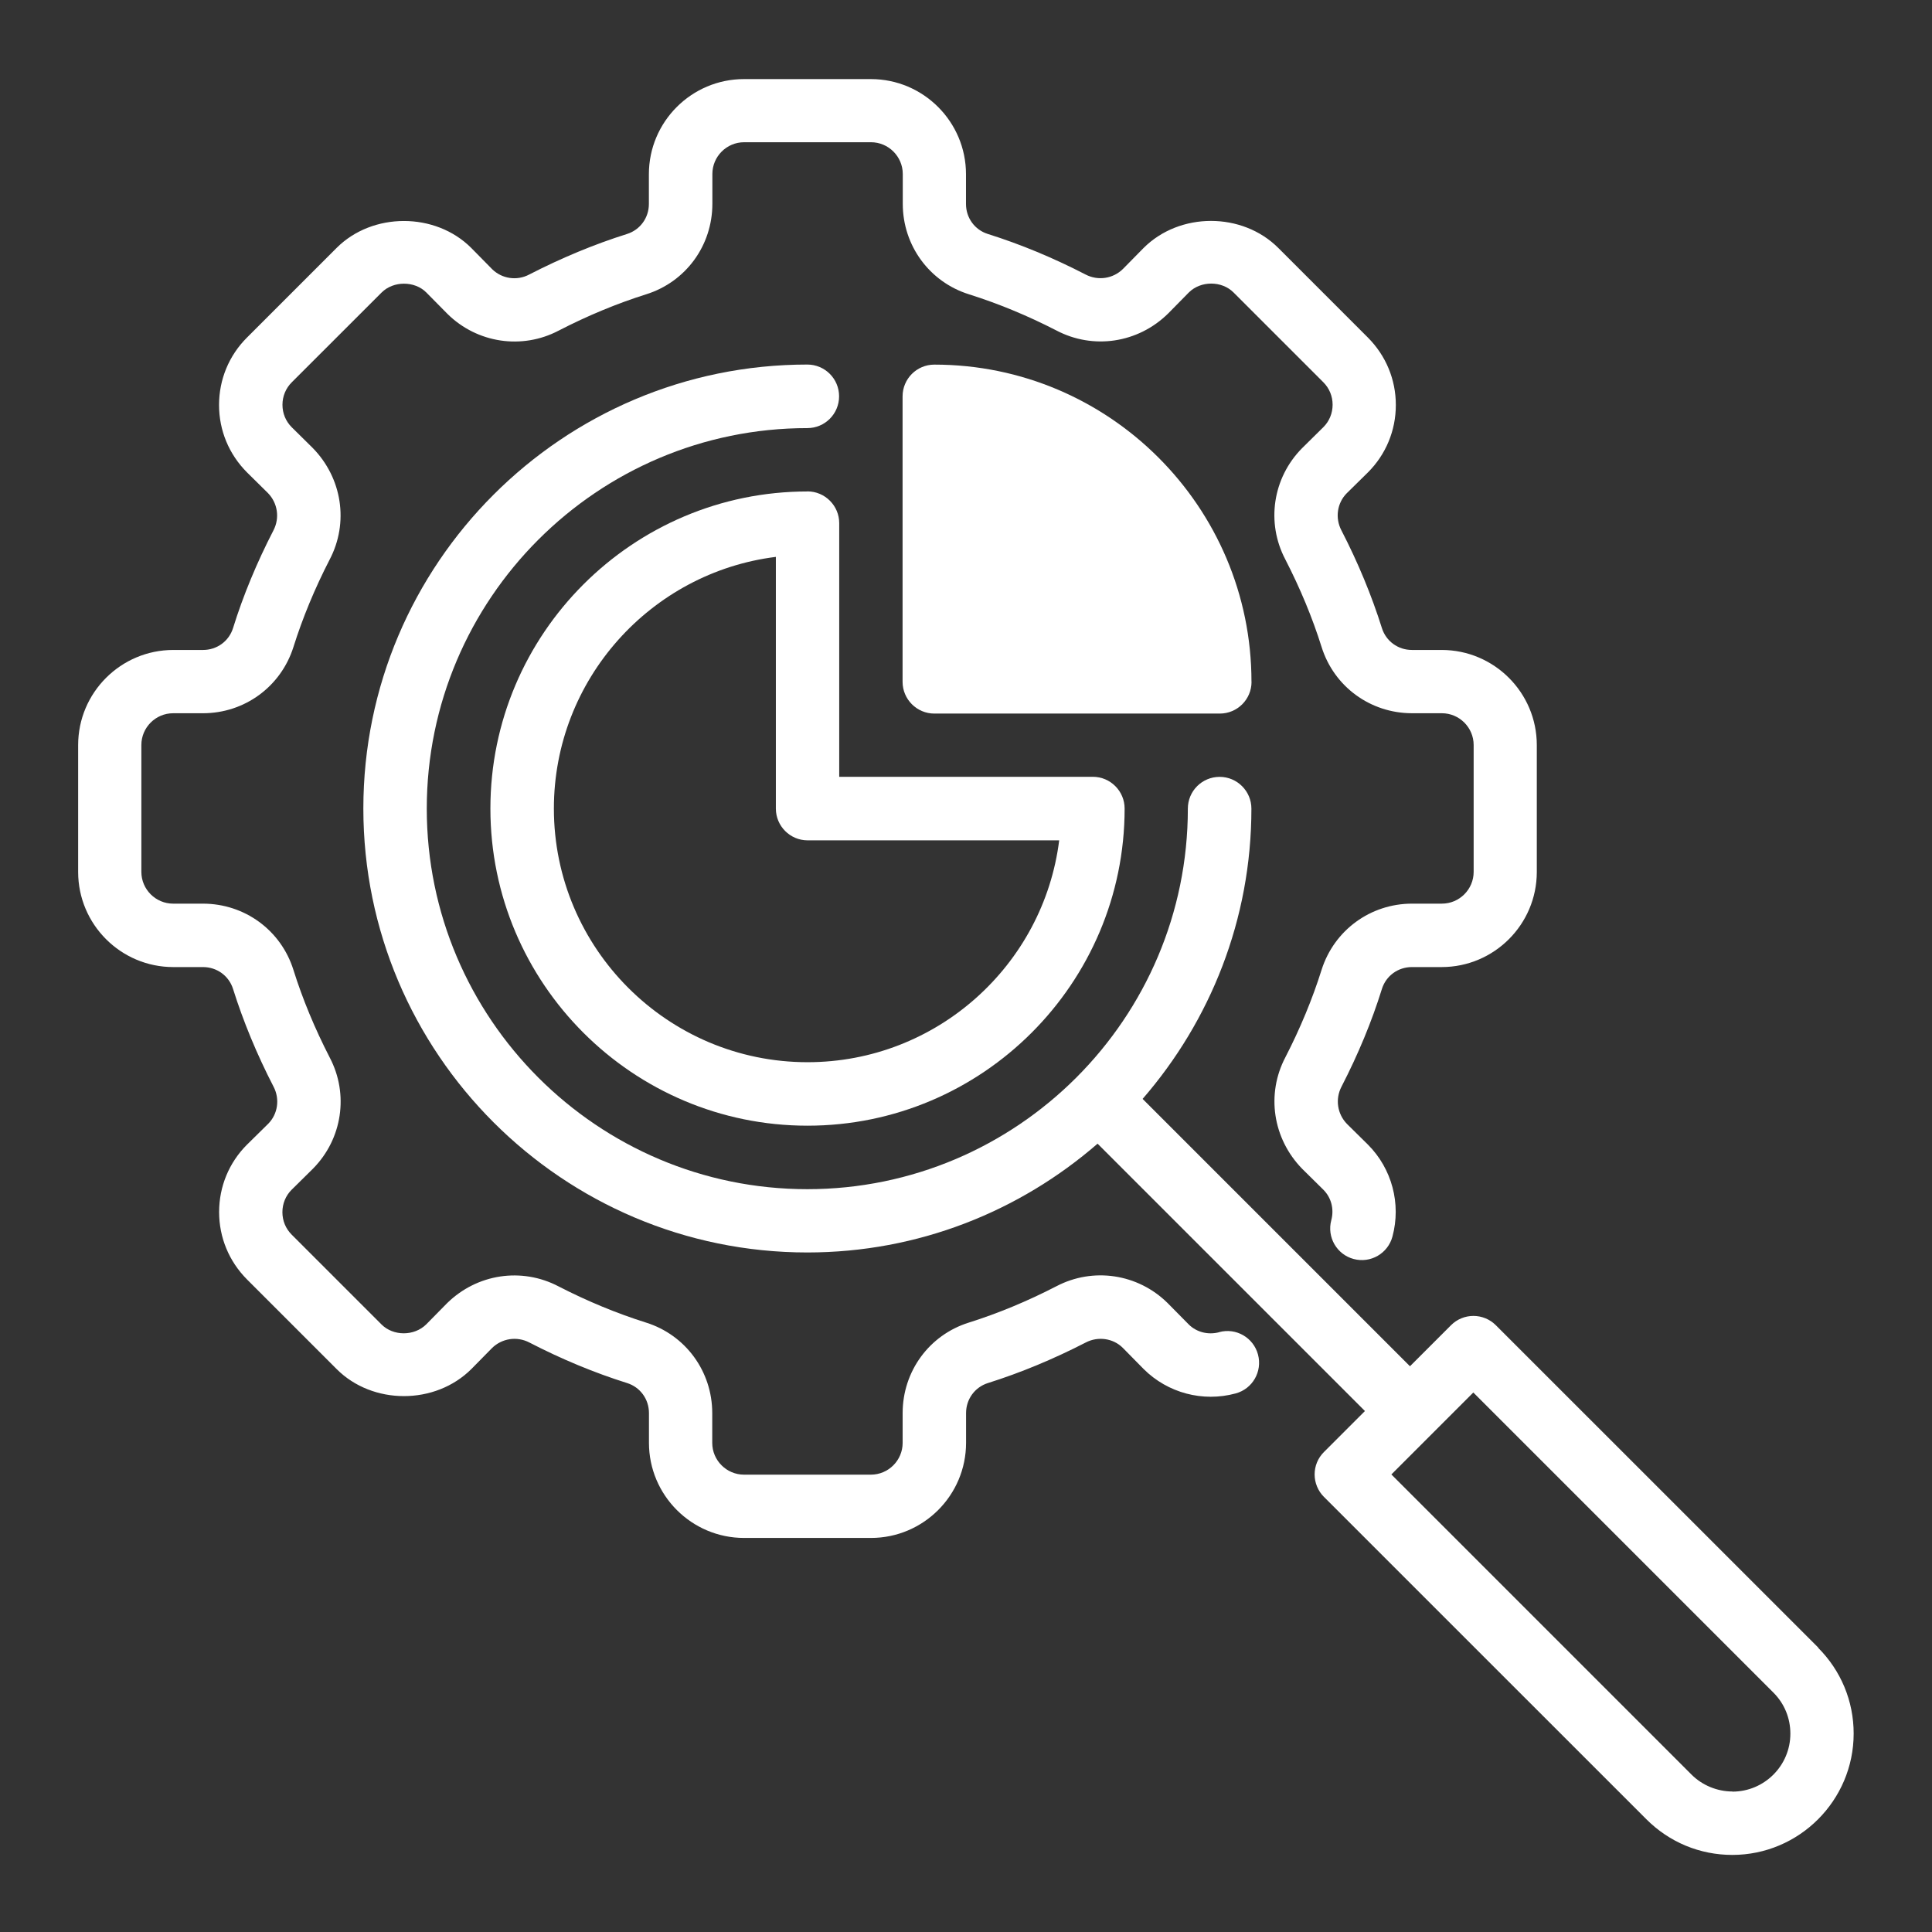
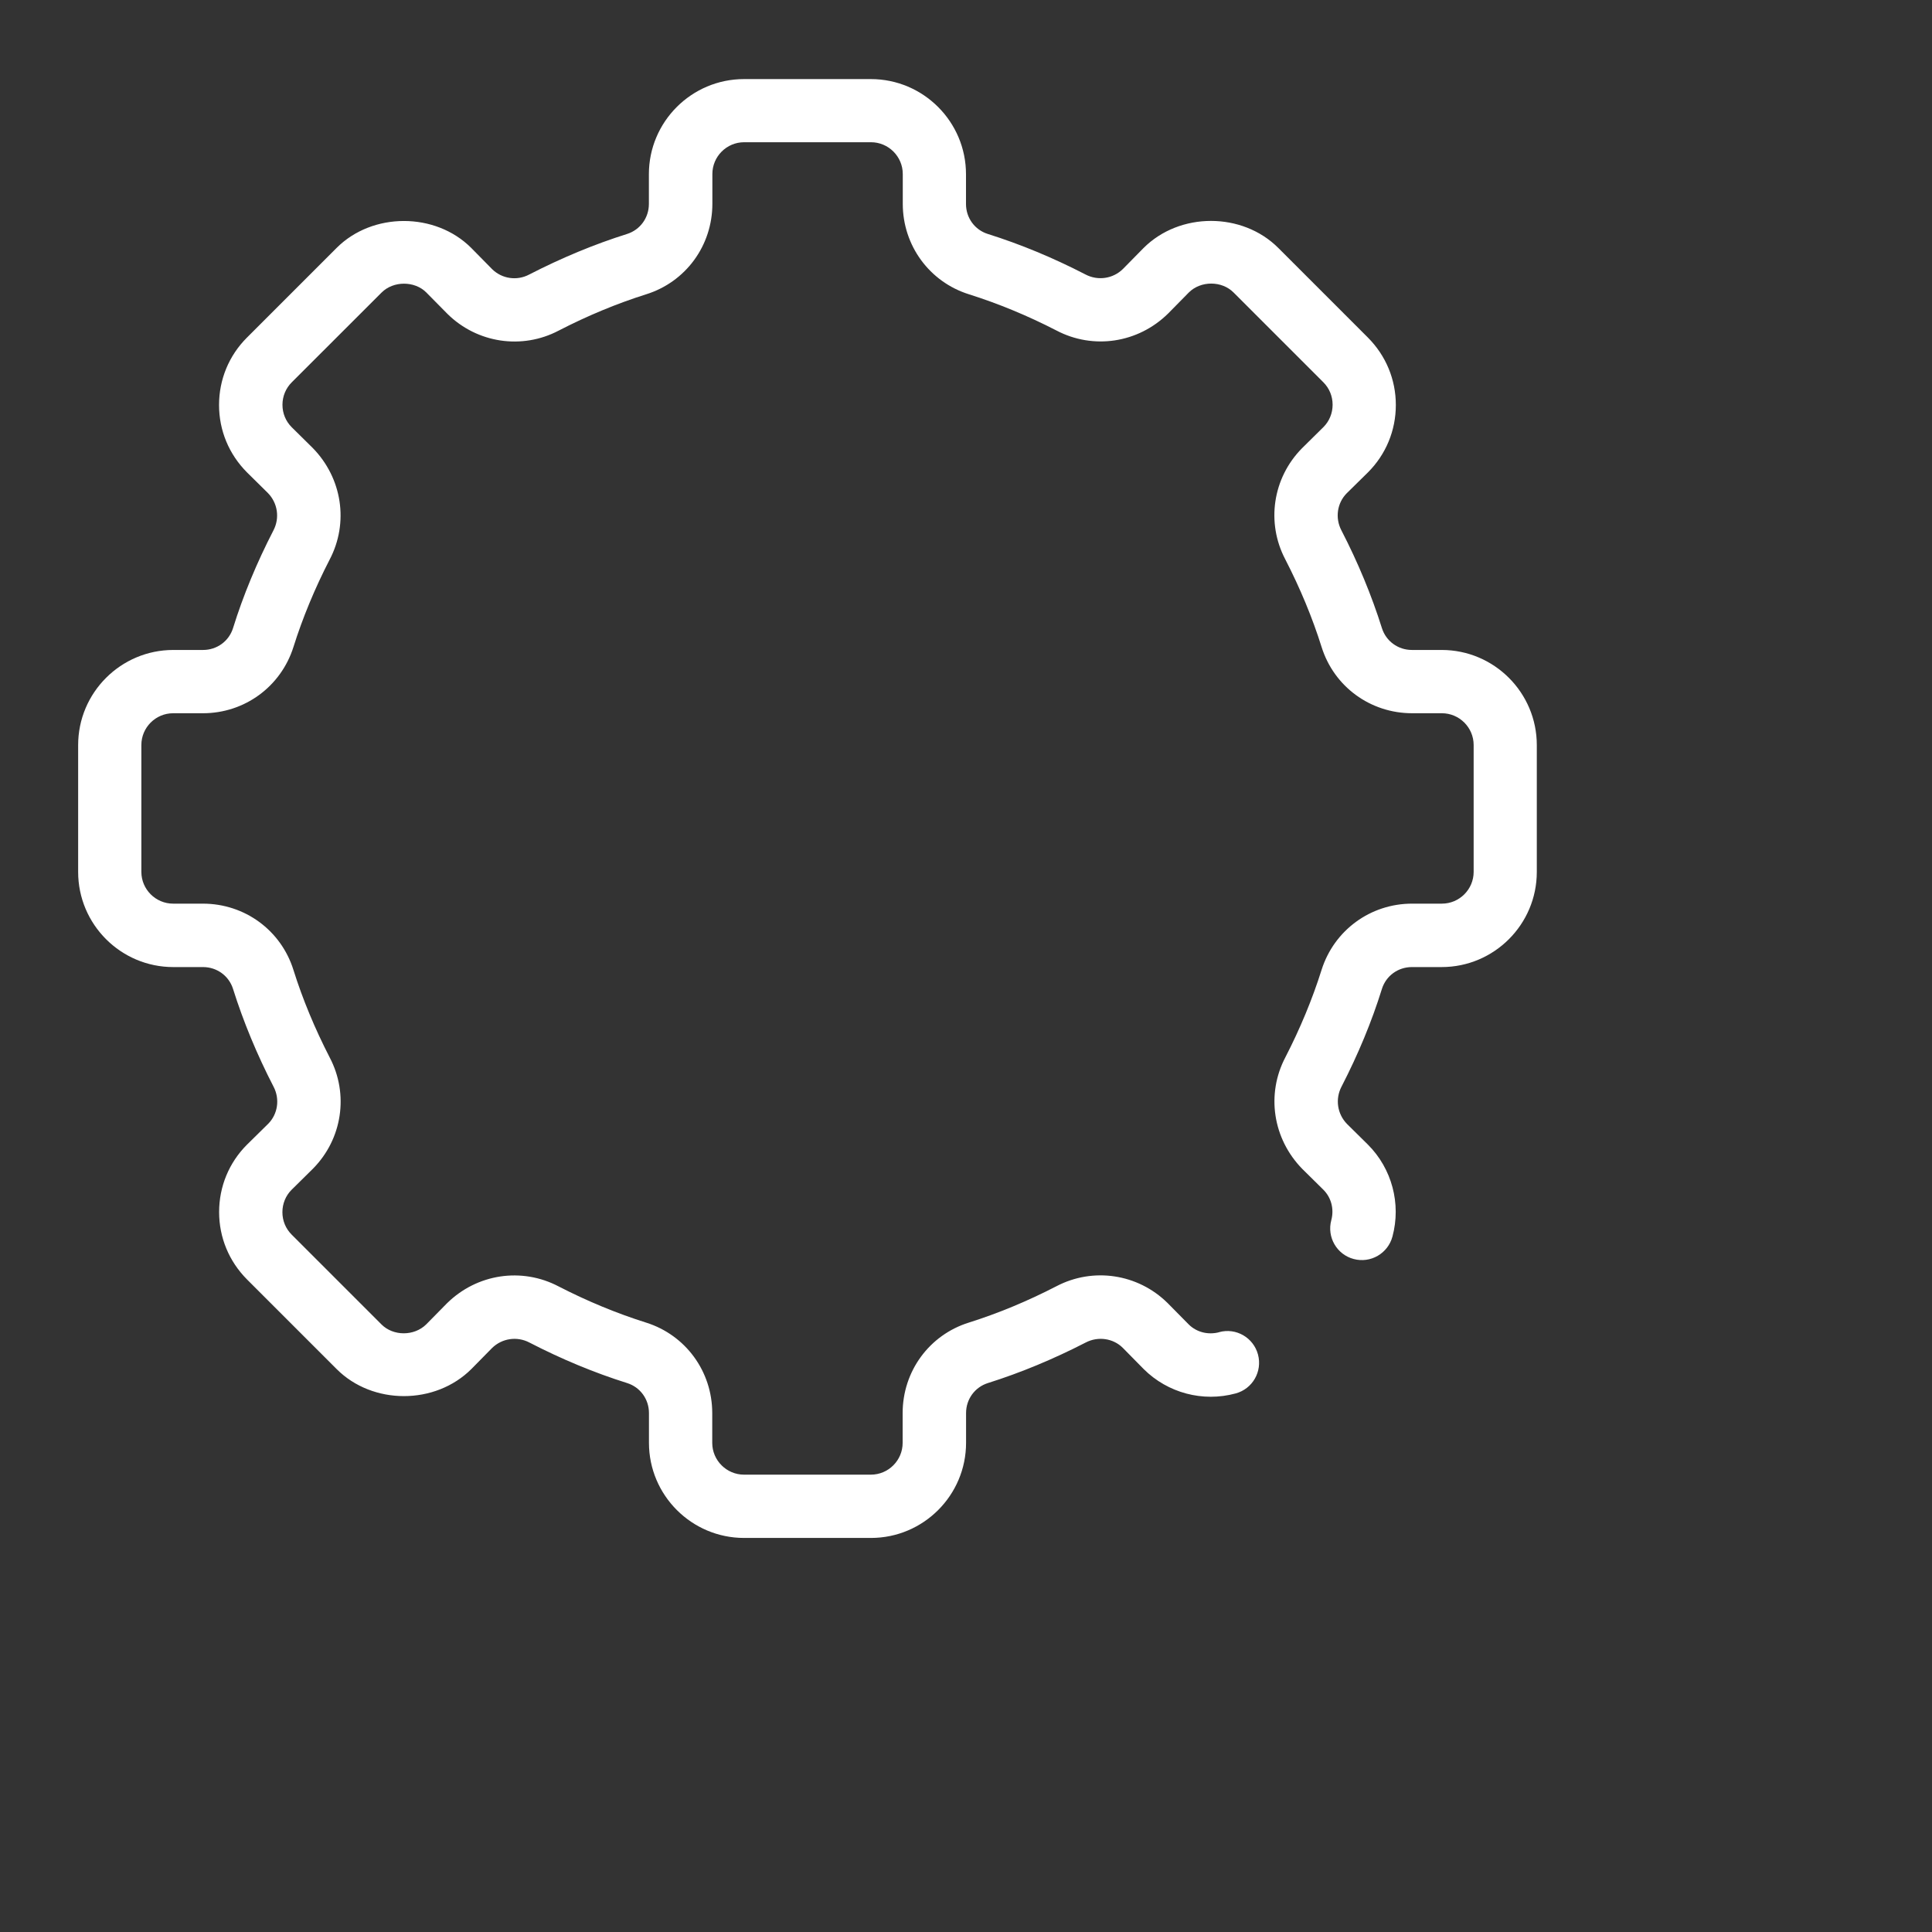
<svg xmlns="http://www.w3.org/2000/svg" id="Layer_1" viewBox="0 0 290 290">
  <rect x="0" y="0" width="290" height="290" fill="#333333" stroke="none" />
  <defs>
    <style>.cls-1{fill:#fff;}</style>
  </defs>
  <path class="cls-1" d="M183,199.97c-1.66,.44-3.39,0-4.56-1.16l-3.2-3.24c-4.46-4.39-11.18-5.38-16.67-2.5-4.34,2.24-8.75,4.07-13.13,5.45-5.96,1.86-9.95,7.32-9.95,13.59v4.47c0,2.62-2.13,4.77-4.77,4.77h-19.04c-2.62,0-4.77-2.14-4.77-4.77v-4.47c0-6.26-4-11.73-9.95-13.59-4.38-1.38-8.81-3.21-13.12-5.43-5.53-2.9-12.24-1.9-16.75,2.54l-3.11,3.16c-1.81,1.79-4.95,1.79-6.73,0l-13.47-13.47c-.9-.9-1.39-2.09-1.39-3.37s.5-2.48,1.37-3.35l3.24-3.2c4.39-4.46,5.38-11.16,2.5-16.65-2.24-4.35-4.08-8.78-5.45-13.15-1.86-5.96-7.32-9.96-13.59-9.96h-4.47c-2.62,0-4.77-2.14-4.77-4.77v-19.04c0-2.62,2.13-4.77,4.77-4.77h4.47c6.26,0,11.71-4,13.59-9.95,1.37-4.36,3.21-8.8,5.43-13.11,2.9-5.52,1.9-12.22-2.53-16.75l-3.16-3.12c-.9-.9-1.39-2.09-1.39-3.37s.5-2.48,1.39-3.37l13.48-13.47c1.78-1.79,4.97-1.77,6.71-.03l3.2,3.24c4.46,4.39,11.18,5.38,16.67,2.5,4.34-2.24,8.75-4.07,13.13-5.45,5.96-1.86,9.95-7.32,9.95-13.59v-4.47c0-2.62,2.13-4.77,4.77-4.77h19.04c2.62,0,4.77,2.14,4.77,4.77v4.47c0,6.26,4,11.73,9.95,13.59,4.38,1.38,8.81,3.21,13.12,5.43,5.52,2.9,12.24,1.9,16.75-2.54l3.11-3.16c1.79-1.79,4.95-1.79,6.73,0l13.47,13.47c.9,.9,1.39,2.09,1.39,3.37s-.5,2.48-1.37,3.35l-3.24,3.2c-4.39,4.46-5.38,11.16-2.5,16.65,2.24,4.35,4.08,8.78,5.45,13.15,1.86,5.96,7.32,9.96,13.59,9.96h4.47c2.62,0,4.77,2.14,4.77,4.77v19.04c0,2.62-2.13,4.77-4.77,4.77h-4.47c-6.26,0-11.71,4-13.59,9.95-1.37,4.36-3.21,8.8-5.43,13.11-2.9,5.52-1.9,12.22,2.53,16.75l3.16,3.12c1.2,1.19,1.65,2.92,1.2,4.59-.68,2.54,.83,5.15,3.36,5.82,2.54,.68,5.14-.83,5.82-3.36,1.33-4.93-.08-10.21-3.68-13.81l-3.13-3.09c-1.47-1.5-1.81-3.75-.83-5.62,2.49-4.83,4.54-9.76,6.06-14.66,.62-1.97,2.42-3.28,4.5-3.28h4.47c7.87,0,14.28-6.4,14.28-14.28v-19.04c0-7.87-6.4-14.28-14.28-14.28h-4.47c-2.07,0-3.88-1.31-4.5-3.28-1.54-4.89-3.57-9.81-6.09-14.69-.96-1.85-.63-4.08,.79-5.53l3.21-3.16c2.69-2.69,4.18-6.28,4.18-10.11s-1.49-7.4-4.18-10.11l-13.47-13.47c-5.39-5.39-14.79-5.42-20.23,.03l-3.08,3.13c-1.49,1.47-3.75,1.81-5.62,.83-4.82-2.49-9.75-4.54-14.66-6.08-1.97-.62-3.28-2.42-3.28-4.5v-4.47c0-7.87-6.4-14.28-14.28-14.28h-19.04c-7.87,0-14.28,6.4-14.28,14.28v4.47c0,2.07-1.31,3.88-3.28,4.5-4.9,1.54-9.83,3.59-14.69,6.09-1.85,.98-4.08,.63-5.54-.79l-3.16-3.21c-5.39-5.39-14.82-5.38-20.2,0l-13.47,13.47c-2.69,2.69-4.18,6.28-4.18,10.11s1.49,7.4,4.2,10.12l3.13,3.09c1.47,1.5,1.81,3.75,.83,5.62-2.49,4.83-4.54,9.76-6.06,14.66-.62,1.97-2.42,3.28-4.5,3.28h-4.47c-7.87,0-14.28,6.4-14.28,14.28v19.04c0,7.87,6.4,14.28,14.28,14.28h4.47c2.07,0,3.88,1.31,4.5,3.28,1.54,4.89,3.57,9.81,6.09,14.69,.96,1.85,.63,4.08-.79,5.53l-3.21,3.16c-2.69,2.69-4.18,6.28-4.18,10.11s1.49,7.4,4.18,10.11l13.47,13.47c5.38,5.39,14.78,5.42,20.23-.03l3.08-3.13c1.5-1.47,3.75-1.81,5.62-.83,4.82,2.49,9.75,4.54,14.66,6.08,1.97,.62,3.28,2.42,3.28,4.5v4.47c0,7.87,6.4,14.28,14.28,14.28h19.04c7.87,0,14.28-6.4,14.28-14.28v-4.47c0-2.07,1.31-3.88,3.28-4.5,4.9-1.54,9.83-3.59,14.69-6.09,1.85-.96,4.1-.63,5.54,.79l3.16,3.21c3.59,3.57,8.85,4.99,13.79,3.65,2.54-.68,4.04-3.29,3.36-5.84-.68-2.54-3.29-4.06-5.84-3.36h0Z" />
-   <path class="cls-1" d="M121.21,73.77c-26.24,0-47.6,21.35-47.6,47.6s21.35,47.6,47.6,47.6,47.6-21.35,47.6-47.6c0-2.62-2.13-4.77-4.77-4.77h-38.07v-38.07c0-2.62-2.13-4.77-4.77-4.77h0Zm37.78,52.35c-2.34,18.75-18.39,33.32-37.78,33.32-20.99,0-38.07-17.08-38.07-38.07,0-19.38,14.56-35.44,33.32-37.78v37.78c0,2.62,2.13,4.77,4.77,4.77h37.76Z" />
-   <path class="cls-1" d="M187.85,102.33c0-26.25-21.35-47.6-47.6-47.6-2.64,0-4.77,2.13-4.77,4.77v42.84c0,2.62,2.13,4.77,4.77,4.77h42.84c2.64,0,4.77-2.13,4.77-4.77h0Z" />
-   <path class="cls-1" d="M272.95,247.33l-48.42-48.41c-1.86-1.86-4.87-1.86-6.73,0l-6.16,6.16-40.13-40.13c10.15-11.7,16.33-26.91,16.33-43.57,0-2.62-2.13-4.77-4.77-4.77s-4.77,2.13-4.77,4.77c0,31.5-25.62,57.12-57.12,57.12s-57.12-25.62-57.12-57.12,25.62-57.12,57.12-57.12c2.64,0,4.77-2.13,4.77-4.77s-2.13-4.77-4.77-4.77c-36.75,0-66.64,29.89-66.64,66.64s29.89,66.64,66.64,66.64c16.67,0,31.87-6.18,43.57-16.33l40.13,40.13-6.16,6.16c-.9,.9-1.39,2.1-1.39,3.36s.51,2.48,1.39,3.36l48.42,48.41c3.44,3.44,8.02,5.34,12.88,5.34,10.04,0,18.22-8.18,18.22-18.22,0-4.86-1.9-9.44-5.34-12.88h.04Zm-12.89,21.58c-2.29,0-4.54-.92-6.16-2.54l-45.05-45.05,12.3-12.3,45.05,45.05c1.65,1.65,2.54,3.83,2.54,6.16,0,4.81-3.91,8.7-8.7,8.7h.01Z" />
</svg>